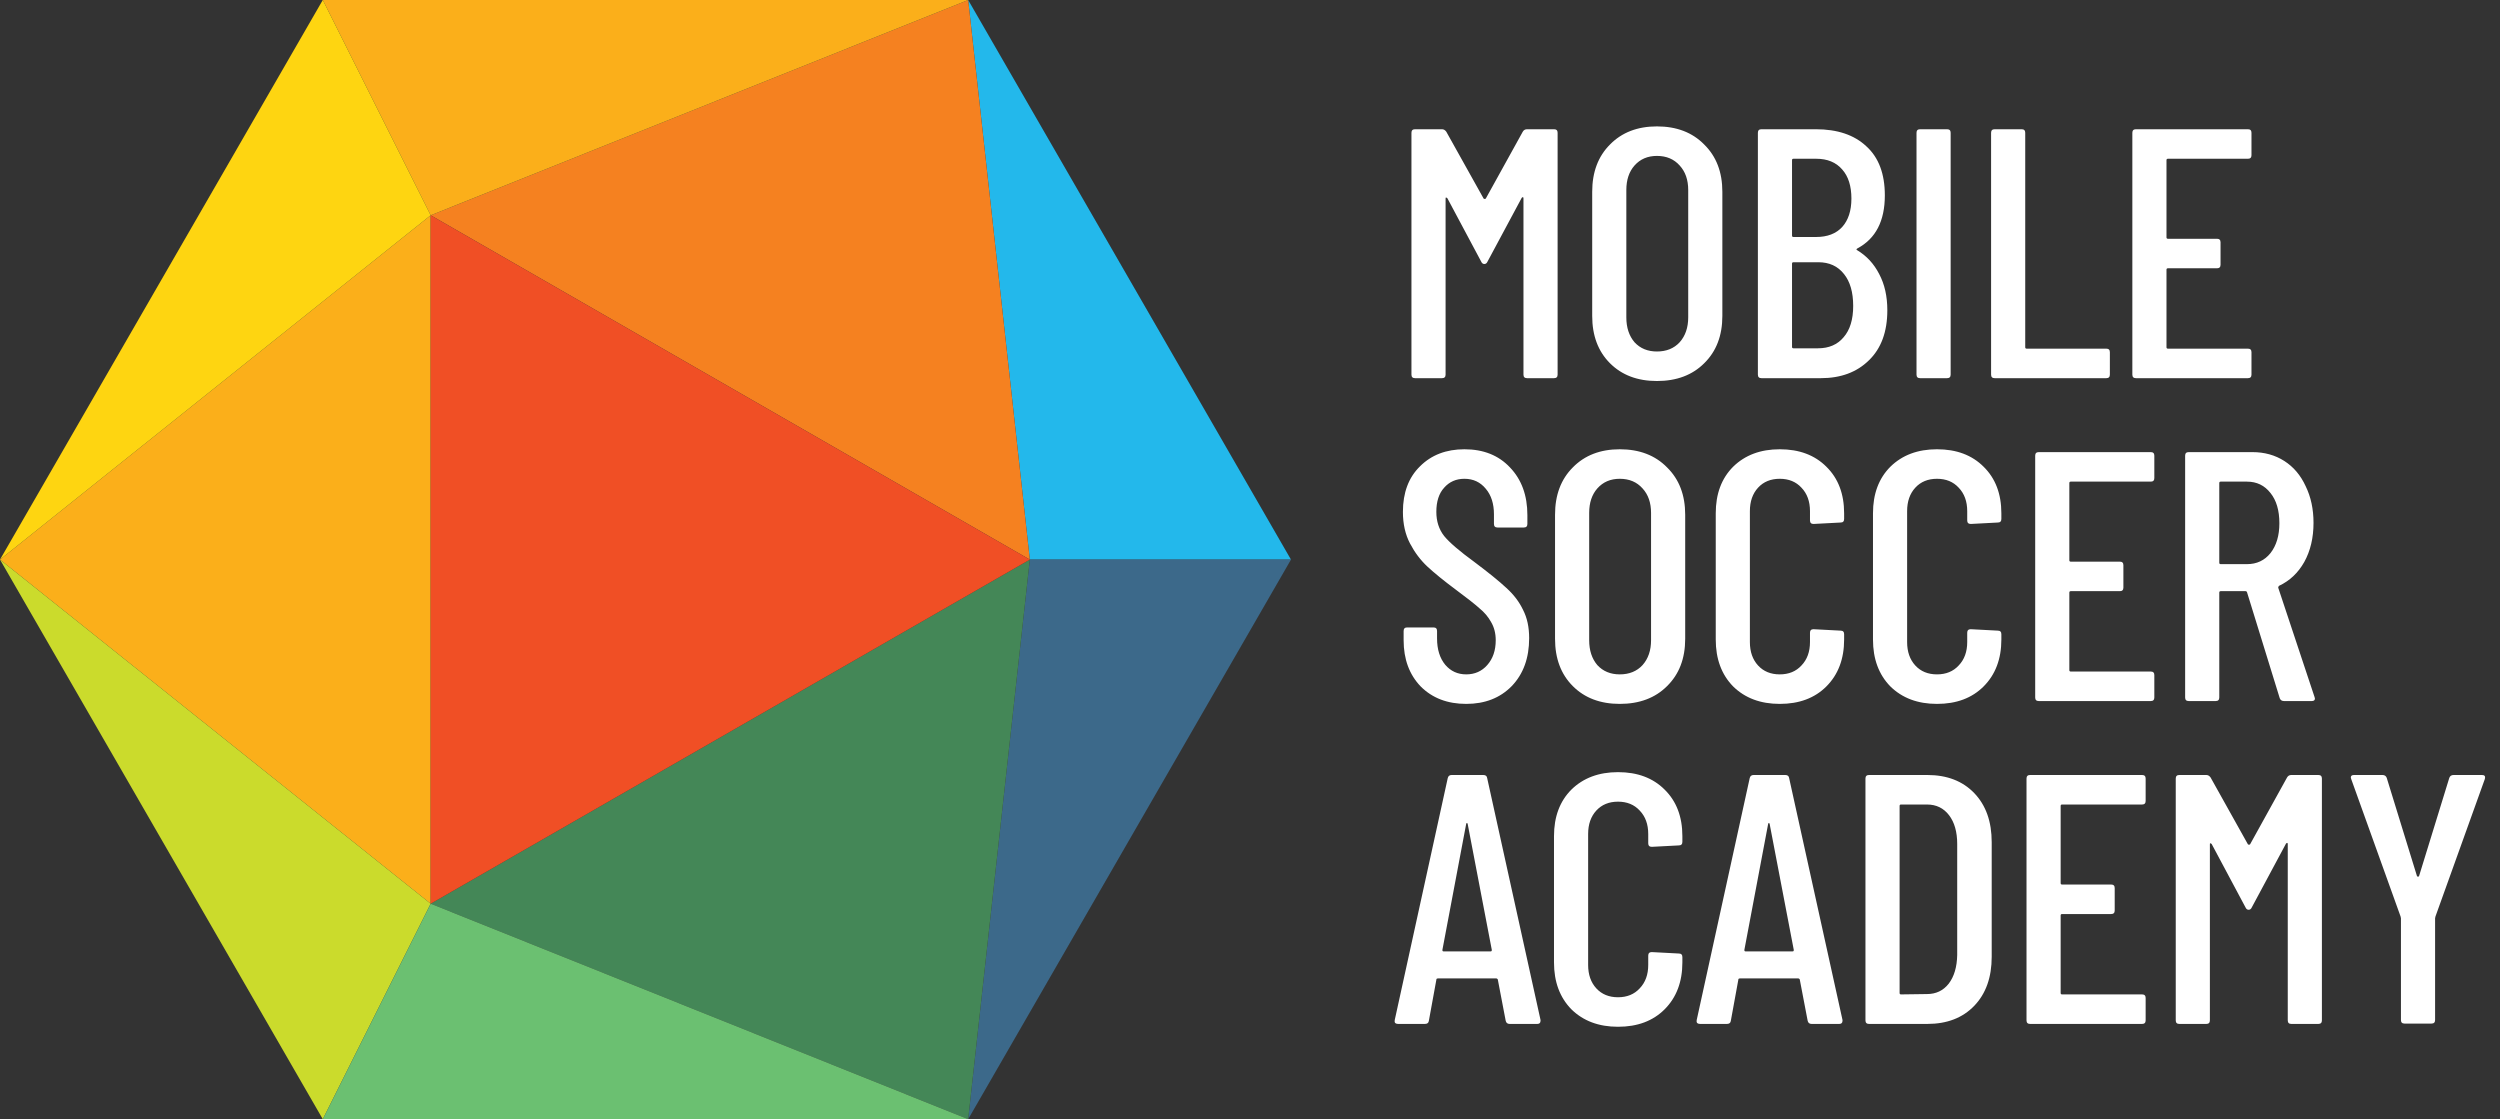
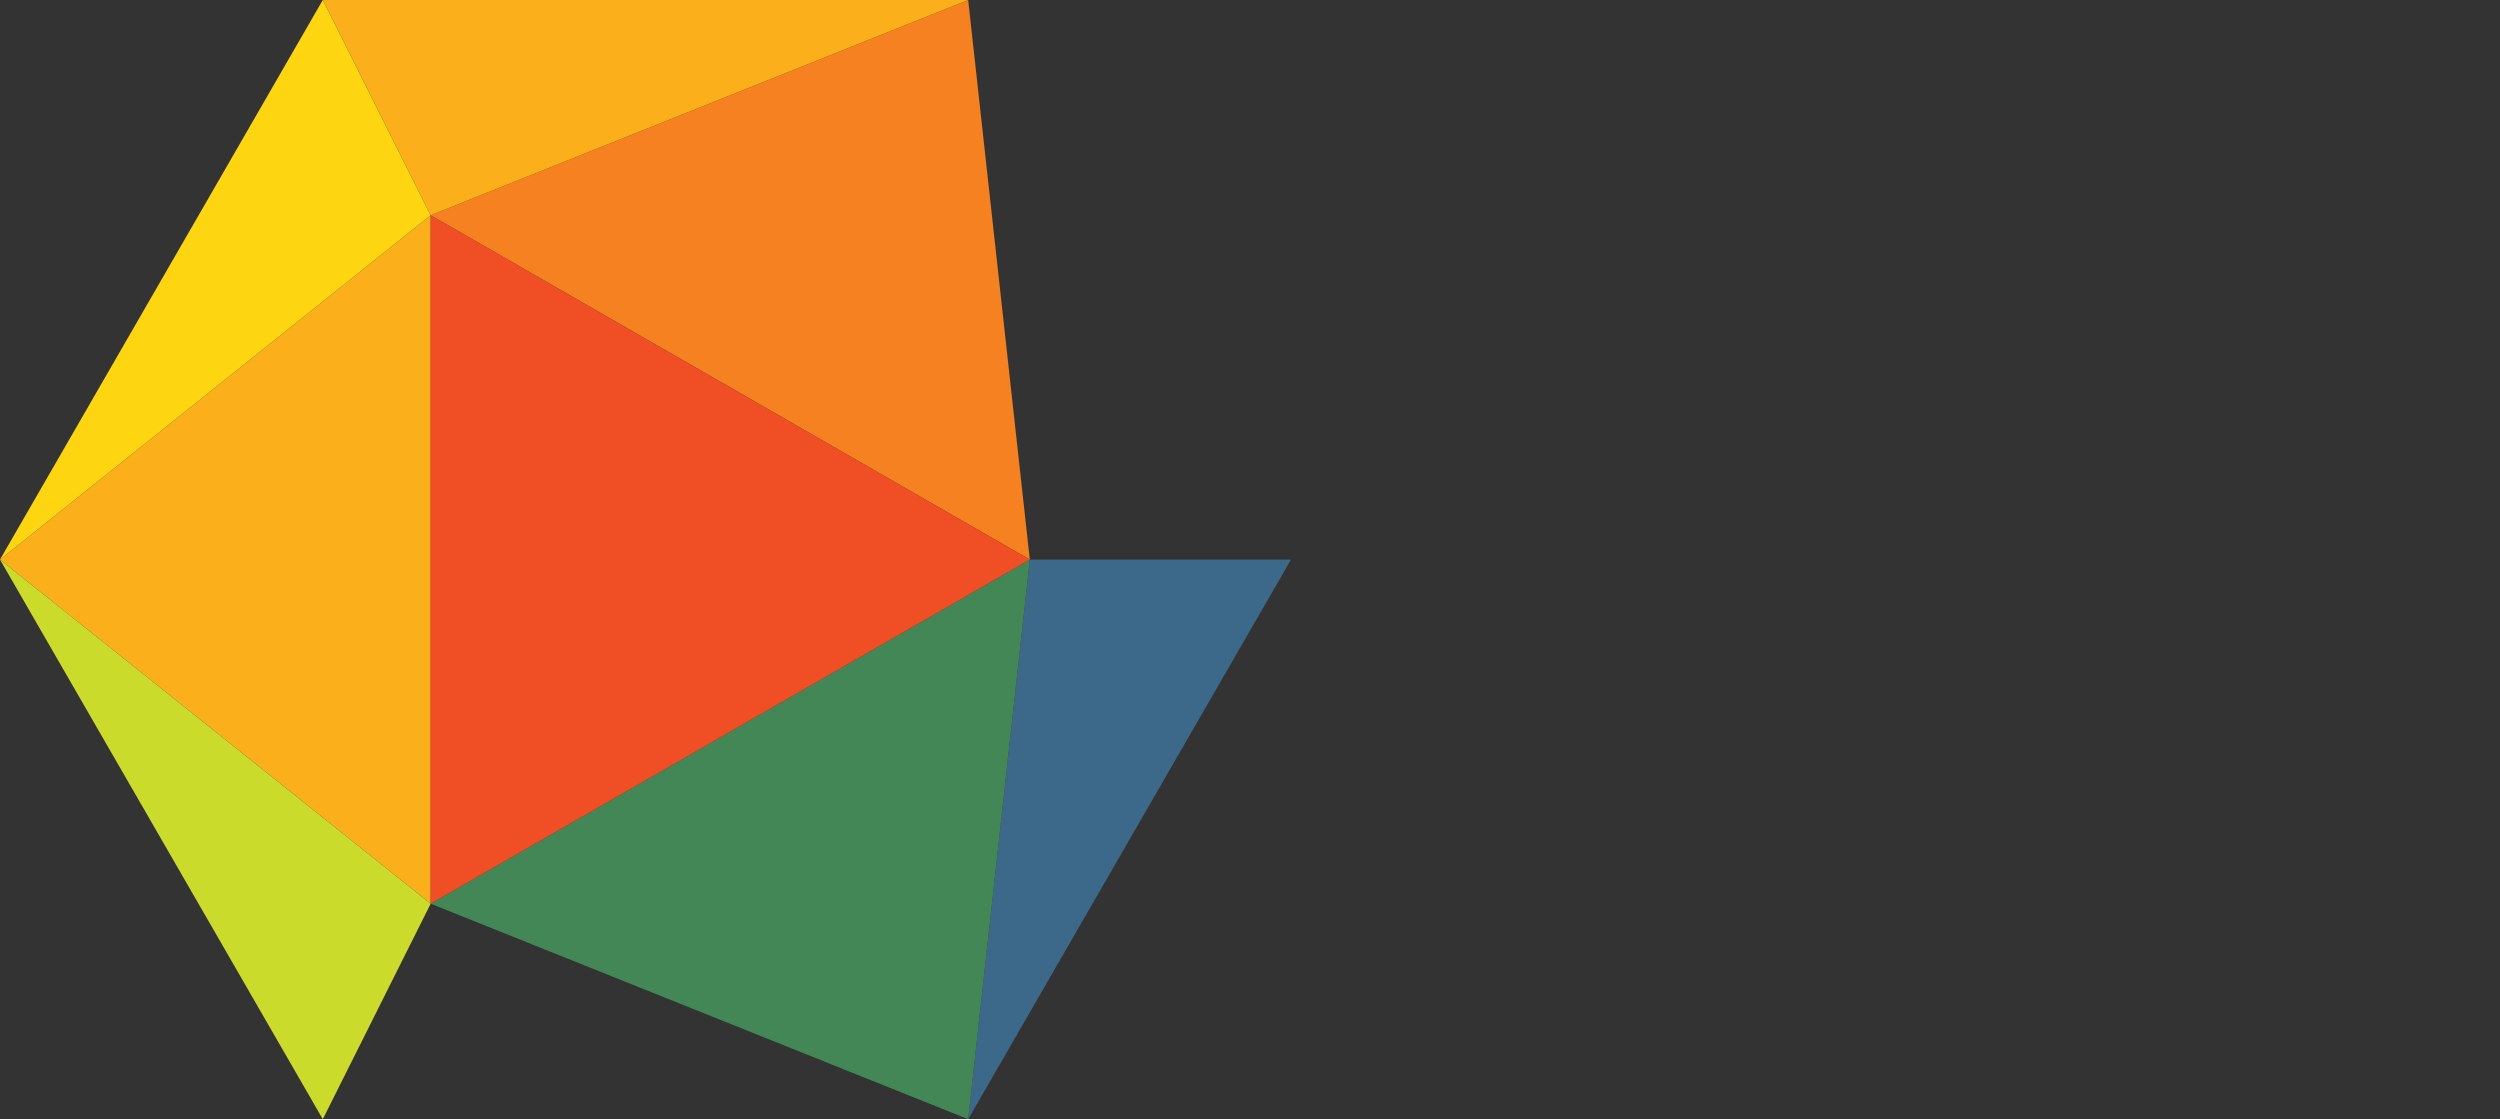
<svg xmlns="http://www.w3.org/2000/svg" width="813" height="364" viewBox="0 0 813 364">
  <rect x="0" y="0" width="813" height="364" fill="#333333" stroke="none" />
-   <path fill-rule="evenodd" clip-rule="evenodd" d="M334.898 181.981L314.853 1.14441e-05L419.825 181.981H334.898Z" fill="#23B8EB" />
+   <path fill-rule="evenodd" clip-rule="evenodd" d="M334.898 181.981L419.825 181.981H334.898Z" fill="#23B8EB" />
  <path fill-rule="evenodd" clip-rule="evenodd" d="M334.898 181.981H419.825L314.853 363.962L334.898 181.981Z" fill="#3C698A" />
  <path fill-rule="evenodd" clip-rule="evenodd" d="M314.853 363.962L140.052 293.888L334.898 181.981L314.853 363.962Z" fill="#448757" />
  <path fill-rule="evenodd" clip-rule="evenodd" d="M334.898 181.981L140.052 70.008L314.853 1.14441e-05L334.898 181.981Z" fill="#F58120" />
  <path fill-rule="evenodd" clip-rule="evenodd" d="M104.973 0H314.853L140.052 70.008L104.973 0ZM0 181.981L140.052 70.008V293.888L0 181.981Z" fill="#FBAF1A" />
  <path fill-rule="evenodd" clip-rule="evenodd" d="M0 181.981L104.973 0L140.052 70.008L0 181.981Z" fill="#FED511" />
  <path fill-rule="evenodd" clip-rule="evenodd" d="M104.973 363.962L0 181.981L140.052 293.888L104.973 363.962Z" fill="#CBDB2C" />
-   <path fill-rule="evenodd" clip-rule="evenodd" d="M314.853 363.962H104.973L140.052 293.888L314.853 363.962Z" fill="#6BC071" />
  <path fill-rule="evenodd" clip-rule="evenodd" d="M140.052 70.008L334.898 181.981L140.052 293.888V70.008Z" fill="#F04F25" />
-   <path d="M495.2 42.838C495.509 42.298 495.971 42.029 496.588 42.029H505.377C506.148 42.029 506.534 42.414 506.534 43.185V121.824C506.534 122.595 506.148 122.981 505.377 122.981H496.588C495.817 122.981 495.432 122.595 495.432 121.824V64.464C495.432 64.233 495.355 64.117 495.2 64.117C495.123 64.117 495.008 64.194 494.854 64.348L483.751 85.049C483.52 85.589 483.173 85.859 482.711 85.859C482.248 85.859 481.901 85.589 481.67 85.049L470.683 64.464C470.529 64.31 470.375 64.233 470.221 64.233C470.144 64.233 470.105 64.348 470.105 64.58V121.824C470.105 122.595 469.72 122.981 468.949 122.981H460.16C459.389 122.981 459.003 122.595 459.003 121.824V43.185C459.003 42.414 459.389 42.029 460.16 42.029H468.949C469.488 42.029 469.951 42.298 470.337 42.838L482.479 64.58C482.556 64.657 482.672 64.695 482.826 64.695C482.981 64.695 483.096 64.657 483.173 64.58L495.2 42.838ZM538.831 123.906C532.509 123.906 527.42 121.979 523.565 118.124C519.71 114.269 517.783 109.142 517.783 102.743V62.382C517.783 55.983 519.71 50.856 523.565 47.001C527.42 43.069 532.509 41.103 538.831 41.103C545.23 41.103 550.357 43.069 554.212 47.001C558.144 50.856 560.11 55.983 560.11 62.382V102.743C560.11 109.142 558.144 114.269 554.212 118.124C550.357 121.979 545.23 123.906 538.831 123.906ZM538.831 114.307C541.915 114.307 544.382 113.305 546.232 111.301C548.082 109.219 549.008 106.521 549.008 103.205V61.804C549.008 58.489 548.082 55.829 546.232 53.825C544.382 51.743 541.915 50.702 538.831 50.702C535.824 50.702 533.395 51.743 531.545 53.825C529.772 55.829 528.885 58.489 528.885 61.804V103.205C528.885 106.521 529.772 109.219 531.545 111.301C533.395 113.305 535.824 114.307 538.831 114.307ZM613.759 100.893C613.759 107.908 611.755 113.344 607.746 117.199C603.814 121.053 598.61 122.981 592.134 122.981H572.821C572.05 122.981 571.664 122.595 571.664 121.824V43.185C571.664 42.414 572.05 42.029 572.821 42.029H590.515C597.53 42.029 603.004 43.879 606.936 47.58C610.945 51.203 612.95 56.523 612.95 63.539C612.95 71.865 609.982 77.609 604.045 80.77C603.66 81.001 603.621 81.194 603.929 81.348C607.013 83.199 609.403 85.781 611.1 89.097C612.873 92.412 613.759 96.344 613.759 100.893ZM583.229 51.627C582.92 51.627 582.766 51.782 582.766 52.09V76.607C582.766 76.915 582.92 77.069 583.229 77.069H590.63C594.254 77.069 597.068 75.99 599.072 73.831C601.077 71.596 602.079 68.512 602.079 64.58C602.079 60.493 601.077 57.333 599.072 55.097C597.068 52.784 594.254 51.627 590.63 51.627H583.229ZM591.208 113.267C594.755 113.267 597.53 112.072 599.535 109.682C601.617 107.292 602.657 103.899 602.657 99.505C602.657 95.033 601.655 91.564 599.651 89.097C597.646 86.552 594.871 85.28 591.324 85.28H583.229C582.92 85.28 582.766 85.434 582.766 85.743V112.804C582.766 113.112 582.92 113.267 583.229 113.267H591.208ZM624.405 122.981C623.634 122.981 623.249 122.595 623.249 121.824V43.185C623.249 42.414 623.634 42.029 624.405 42.029H633.194C633.965 42.029 634.351 42.414 634.351 43.185V121.824C634.351 122.595 633.965 122.981 633.194 122.981H624.405ZM648.659 122.981C647.888 122.981 647.503 122.595 647.503 121.824V43.185C647.503 42.414 647.888 42.029 648.659 42.029H657.448C658.219 42.029 658.605 42.414 658.605 43.185V112.92C658.605 113.228 658.759 113.382 659.067 113.382H684.972C685.743 113.382 686.129 113.768 686.129 114.539V121.824C686.129 122.595 685.743 122.981 684.972 122.981H648.659ZM732.182 50.471C732.182 51.242 731.796 51.627 731.025 51.627H705.005C704.697 51.627 704.542 51.782 704.542 52.09V77.185C704.542 77.493 704.697 77.648 705.005 77.648H720.964C721.735 77.648 722.121 78.033 722.121 78.804V86.09C722.121 86.861 721.735 87.246 720.964 87.246H705.005C704.697 87.246 704.542 87.4 704.542 87.709V112.92C704.542 113.228 704.697 113.382 705.005 113.382H731.025C731.796 113.382 732.182 113.768 732.182 114.539V121.824C732.182 122.595 731.796 122.981 731.025 122.981H694.597C693.826 122.981 693.44 122.595 693.44 121.824V43.185C693.44 42.414 693.826 42.029 694.597 42.029H731.025C731.796 42.029 732.182 42.414 732.182 43.185V50.471ZM476.813 228.906C470.722 228.906 465.788 227.017 462.01 223.239C458.309 219.385 456.459 214.373 456.459 208.205V205.199C456.459 204.428 456.844 204.042 457.615 204.042H466.173C466.944 204.042 467.33 204.428 467.33 205.199V207.627C467.33 211.174 468.216 214.026 469.99 216.185C471.763 218.267 474.037 219.307 476.813 219.307C479.588 219.307 481.863 218.305 483.636 216.301C485.486 214.219 486.411 211.521 486.411 208.205C486.411 205.97 485.91 204.004 484.908 202.307C483.983 200.611 482.711 199.108 481.092 197.797C479.55 196.41 477.005 194.405 473.459 191.784C469.527 188.854 466.443 186.348 464.207 184.267C461.971 182.185 460.083 179.679 458.541 176.75C456.999 173.82 456.228 170.389 456.228 166.457C456.228 160.212 458.078 155.278 461.779 151.655C465.479 147.954 470.298 146.103 476.234 146.103C482.402 146.103 487.337 148.069 491.037 152.001C494.815 155.933 496.704 161.099 496.704 167.498V170.389C496.704 171.16 496.318 171.546 495.547 171.546H486.99C486.219 171.546 485.833 171.16 485.833 170.389V167.267C485.833 163.797 484.946 161.022 483.173 158.94C481.4 156.781 479.087 155.702 476.234 155.702C473.536 155.702 471.339 156.666 469.643 158.593C467.947 160.444 467.098 163.065 467.098 166.457C467.098 169.541 467.947 172.162 469.643 174.321C471.339 176.403 474.615 179.217 479.473 182.763C484.098 186.233 487.568 189.047 489.881 191.205C492.271 193.364 494.083 195.754 495.316 198.376C496.627 200.92 497.282 203.965 497.282 207.512C497.282 213.988 495.393 219.192 491.615 223.124C487.838 226.979 482.903 228.906 476.813 228.906ZM526.747 228.906C520.425 228.906 515.336 226.979 511.481 223.124C507.626 219.269 505.699 214.142 505.699 207.743V167.382C505.699 160.983 507.626 155.856 511.481 152.001C515.336 148.069 520.425 146.103 526.747 146.103C533.146 146.103 538.273 148.069 542.127 152.001C546.059 155.856 548.025 160.983 548.025 167.382V207.743C548.025 214.142 546.059 219.269 542.127 223.124C538.273 226.979 533.146 228.906 526.747 228.906ZM526.747 219.307C529.83 219.307 532.298 218.305 534.148 216.301C535.998 214.219 536.923 211.521 536.923 208.205V166.804C536.923 163.489 535.998 160.829 534.148 158.825C532.298 156.743 529.83 155.702 526.747 155.702C523.74 155.702 521.311 156.743 519.461 158.825C517.688 160.829 516.801 163.489 516.801 166.804V208.205C516.801 211.521 517.688 214.219 519.461 216.301C521.311 218.305 523.74 219.307 526.747 219.307ZM578.777 228.906C572.532 228.906 567.483 227.017 563.628 223.239C559.85 219.385 557.961 214.296 557.961 207.974V166.92C557.961 160.598 559.85 155.548 563.628 151.77C567.483 147.992 572.532 146.103 578.777 146.103C585.099 146.103 590.149 147.992 593.927 151.77C597.782 155.548 599.709 160.598 599.709 166.92V168.77C599.709 169.541 599.324 169.927 598.553 169.927L589.764 170.389C588.993 170.389 588.607 170.004 588.607 169.233V166.226C588.607 163.065 587.682 160.521 585.832 158.593C584.059 156.666 581.707 155.702 578.777 155.702C575.848 155.702 573.496 156.666 571.723 158.593C569.95 160.521 569.063 163.065 569.063 166.226V208.784C569.063 211.945 569.95 214.489 571.723 216.416C573.496 218.344 575.848 219.307 578.777 219.307C581.707 219.307 584.059 218.344 585.832 216.416C587.682 214.489 588.607 211.945 588.607 208.784V205.777C588.607 205.006 588.993 204.62 589.764 204.62L598.553 205.083C599.324 205.083 599.709 205.468 599.709 206.239V207.974C599.709 214.296 597.782 219.385 593.927 223.239C590.149 227.017 585.099 228.906 578.777 228.906ZM629.91 228.906C623.665 228.906 618.615 227.017 614.76 223.239C610.983 219.385 609.094 214.296 609.094 207.974V166.92C609.094 160.598 610.983 155.548 614.76 151.77C618.615 147.992 623.665 146.103 629.91 146.103C636.232 146.103 641.282 147.992 645.06 151.77C648.915 155.548 650.842 160.598 650.842 166.92V168.77C650.842 169.541 650.457 169.927 649.686 169.927L640.896 170.389C640.125 170.389 639.74 170.004 639.74 169.233V166.226C639.74 163.065 638.815 160.521 636.964 158.593C635.191 156.666 632.84 155.702 629.91 155.702C626.98 155.702 624.629 156.666 622.856 158.593C621.082 160.521 620.196 163.065 620.196 166.226V208.784C620.196 211.945 621.082 214.489 622.856 216.416C624.629 218.344 626.98 219.307 629.91 219.307C632.84 219.307 635.191 218.344 636.964 216.416C638.815 214.489 639.74 211.945 639.74 208.784V205.777C639.74 205.006 640.125 204.62 640.896 204.62L649.686 205.083C650.457 205.083 650.842 205.468 650.842 206.239V207.974C650.842 214.296 648.915 219.385 645.06 223.239C641.282 227.017 636.232 228.906 629.91 228.906ZM700.587 155.471C700.587 156.242 700.202 156.627 699.431 156.627H673.41C673.102 156.627 672.948 156.781 672.948 157.09V182.185C672.948 182.493 673.102 182.648 673.41 182.648H689.369C690.14 182.648 690.526 183.033 690.526 183.804V191.09C690.526 191.861 690.14 192.246 689.369 192.246H673.41C673.102 192.246 672.948 192.4 672.948 192.709V217.92C672.948 218.228 673.102 218.382 673.41 218.382H699.431C700.202 218.382 700.587 218.768 700.587 219.539V226.824C700.587 227.595 700.202 227.981 699.431 227.981H663.002C662.231 227.981 661.846 227.595 661.846 226.824V148.185C661.846 147.414 662.231 147.029 663.002 147.029H699.431C700.202 147.029 700.587 147.414 700.587 148.185V155.471ZM742.756 227.981C742.062 227.981 741.6 227.673 741.369 227.056L730.729 192.593C730.652 192.362 730.498 192.246 730.266 192.246H722.171C721.863 192.246 721.709 192.4 721.709 192.709V226.824C721.709 227.595 721.323 227.981 720.552 227.981H711.763C710.992 227.981 710.607 227.595 710.607 226.824V148.185C710.607 147.414 710.992 147.029 711.763 147.029H732.464C736.396 147.029 739.865 147.992 742.872 149.92C745.879 151.847 748.192 154.584 749.811 158.131C751.507 161.6 752.355 165.571 752.355 170.042C752.355 174.899 751.353 179.14 749.348 182.763C747.344 186.31 744.607 188.893 741.137 190.512C740.906 190.743 740.829 190.974 740.906 191.205L752.702 226.709L752.817 227.171C752.817 227.711 752.471 227.981 751.777 227.981H742.756ZM722.171 156.627C721.863 156.627 721.709 156.781 721.709 157.09V182.995C721.709 183.303 721.863 183.457 722.171 183.457H730.729C733.89 183.457 736.434 182.262 738.362 179.872C740.289 177.405 741.253 174.167 741.253 170.158C741.253 165.995 740.289 162.718 738.362 160.328C736.434 157.861 733.89 156.627 730.729 156.627H722.171ZM490.922 332.981C490.228 332.981 489.804 332.634 489.649 331.94L487.105 318.641C487.105 318.487 487.028 318.371 486.874 318.294C486.797 318.217 486.681 318.178 486.527 318.178H467.677C467.522 318.178 467.368 318.217 467.214 318.294C467.137 318.371 467.098 318.487 467.098 318.641L464.67 331.94C464.593 332.634 464.169 332.981 463.398 332.981H454.609C454.223 332.981 453.915 332.865 453.683 332.634C453.529 332.403 453.491 332.094 453.568 331.709L470.799 253.069C470.953 252.376 471.377 252.029 472.071 252.029H482.364C483.135 252.029 483.559 252.376 483.636 253.069L500.983 331.709V331.94C500.983 332.634 500.636 332.981 499.942 332.981H490.922ZM469.064 308.927C469.064 309.235 469.18 309.389 469.411 309.389H484.792C485.024 309.389 485.139 309.235 485.139 308.927L477.275 267.872C477.198 267.718 477.121 267.641 477.044 267.641C476.967 267.641 476.89 267.718 476.813 267.872L469.064 308.927ZM526.176 333.906C519.932 333.906 514.882 332.017 511.027 328.239C507.249 324.385 505.36 319.296 505.36 312.974V271.92C505.36 265.598 507.249 260.548 511.027 256.77C514.882 252.992 519.932 251.103 526.176 251.103C532.498 251.103 537.548 252.992 541.326 256.77C545.181 260.548 547.108 265.598 547.108 271.92V273.77C547.108 274.541 546.723 274.927 545.952 274.927L537.163 275.389C536.392 275.389 536.006 275.004 536.006 274.233V271.226C536.006 268.065 535.081 265.521 533.231 263.593C531.458 261.666 529.106 260.702 526.176 260.702C523.247 260.702 520.895 261.666 519.122 263.593C517.349 265.521 516.462 268.065 516.462 271.226V313.784C516.462 316.945 517.349 319.489 519.122 321.416C520.895 323.344 523.247 324.307 526.176 324.307C529.106 324.307 531.458 323.344 533.231 321.416C535.081 319.489 536.006 316.945 536.006 313.784V310.777C536.006 310.006 536.392 309.62 537.163 309.62L545.952 310.083C546.723 310.083 547.108 310.468 547.108 311.239V312.974C547.108 319.296 545.181 324.385 541.326 328.239C537.548 332.017 532.498 333.906 526.176 333.906ZM589.121 332.981C588.427 332.981 588.003 332.634 587.849 331.94L585.305 318.641C585.305 318.487 585.228 318.371 585.074 318.294C584.997 318.217 584.881 318.178 584.727 318.178H565.876C565.722 318.178 565.568 318.217 565.414 318.294C565.337 318.371 565.298 318.487 565.298 318.641L562.87 331.94C562.793 332.634 562.369 332.981 561.598 332.981H552.808C552.423 332.981 552.115 332.865 551.883 332.634C551.729 332.403 551.691 332.094 551.768 331.709L568.999 253.069C569.153 252.376 569.577 252.029 570.271 252.029H580.564C581.335 252.029 581.759 252.376 581.836 253.069L599.183 331.709V331.94C599.183 332.634 598.836 332.981 598.142 332.981H589.121ZM567.264 308.927C567.264 309.235 567.38 309.389 567.611 309.389H582.992C583.223 309.389 583.339 309.235 583.339 308.927L575.475 267.872C575.398 267.718 575.321 267.641 575.244 267.641C575.167 267.641 575.09 267.718 575.013 267.872L567.264 308.927ZM607.804 332.981C607.033 332.981 606.647 332.595 606.647 331.824V253.185C606.647 252.414 607.033 252.029 607.804 252.029H626.77C633.169 252.029 638.257 253.995 642.035 257.927C645.813 261.859 647.702 267.178 647.702 273.886V311.124C647.702 317.831 645.813 323.151 642.035 327.083C638.257 331.015 633.169 332.981 626.77 332.981H607.804ZM617.749 322.92C617.749 323.228 617.903 323.382 618.212 323.382L626.654 323.267C629.584 323.267 631.935 322.149 633.708 319.913C635.482 317.6 636.407 314.478 636.484 310.546V274.464C636.484 270.532 635.597 267.41 633.824 265.097C632.051 262.784 629.661 261.627 626.654 261.627H618.212C617.903 261.627 617.749 261.781 617.749 262.09V322.92ZM697.764 260.471C697.764 261.242 697.378 261.627 696.607 261.627H670.587C670.278 261.627 670.124 261.781 670.124 262.09V287.185C670.124 287.493 670.278 287.648 670.587 287.648H686.546C687.317 287.648 687.702 288.033 687.702 288.804V296.09C687.702 296.861 687.317 297.246 686.546 297.246H670.587C670.278 297.246 670.124 297.4 670.124 297.709V322.92C670.124 323.228 670.278 323.382 670.587 323.382H696.607C697.378 323.382 697.764 323.768 697.764 324.539V331.824C697.764 332.595 697.378 332.981 696.607 332.981H660.179C659.408 332.981 659.022 332.595 659.022 331.824V253.185C659.022 252.414 659.408 252.029 660.179 252.029H696.607C697.378 252.029 697.764 252.414 697.764 253.185V260.471ZM743.749 252.838C744.058 252.298 744.52 252.029 745.137 252.029H753.926C754.697 252.029 755.083 252.414 755.083 253.185V331.824C755.083 332.595 754.697 332.981 753.926 332.981H745.137C744.366 332.981 743.98 332.595 743.98 331.824V274.464C743.98 274.233 743.903 274.117 743.749 274.117C743.672 274.117 743.556 274.194 743.402 274.348L732.3 295.049C732.069 295.589 731.722 295.859 731.259 295.859C730.797 295.859 730.45 295.589 730.219 295.049L719.232 274.464C719.078 274.31 718.924 274.233 718.77 274.233C718.693 274.233 718.654 274.348 718.654 274.58V331.824C718.654 332.595 718.269 332.981 717.498 332.981H708.708C707.937 332.981 707.552 332.595 707.552 331.824V253.185C707.552 252.414 707.937 252.029 708.708 252.029H717.498C718.037 252.029 718.5 252.298 718.885 252.838L731.028 274.58C731.105 274.657 731.221 274.695 731.375 274.695C731.529 274.695 731.645 274.657 731.722 274.58L743.749 252.838ZM781.944 332.865C781.173 332.865 780.788 332.48 780.788 331.709V298.634L780.672 298.056L764.597 253.301L764.481 252.838C764.481 252.298 764.828 252.029 765.522 252.029H774.774C775.468 252.029 775.93 252.337 776.162 252.954L785.992 284.872C786.069 285.026 786.184 285.103 786.339 285.103C786.493 285.103 786.608 285.026 786.686 284.872L796.515 252.954C796.747 252.337 797.209 252.029 797.903 252.029H807.155C808.003 252.029 808.311 252.453 808.08 253.301L792.005 298.056L791.89 298.634V331.709C791.89 332.48 791.504 332.865 790.733 332.865H781.944Z" fill="white" />
</svg>